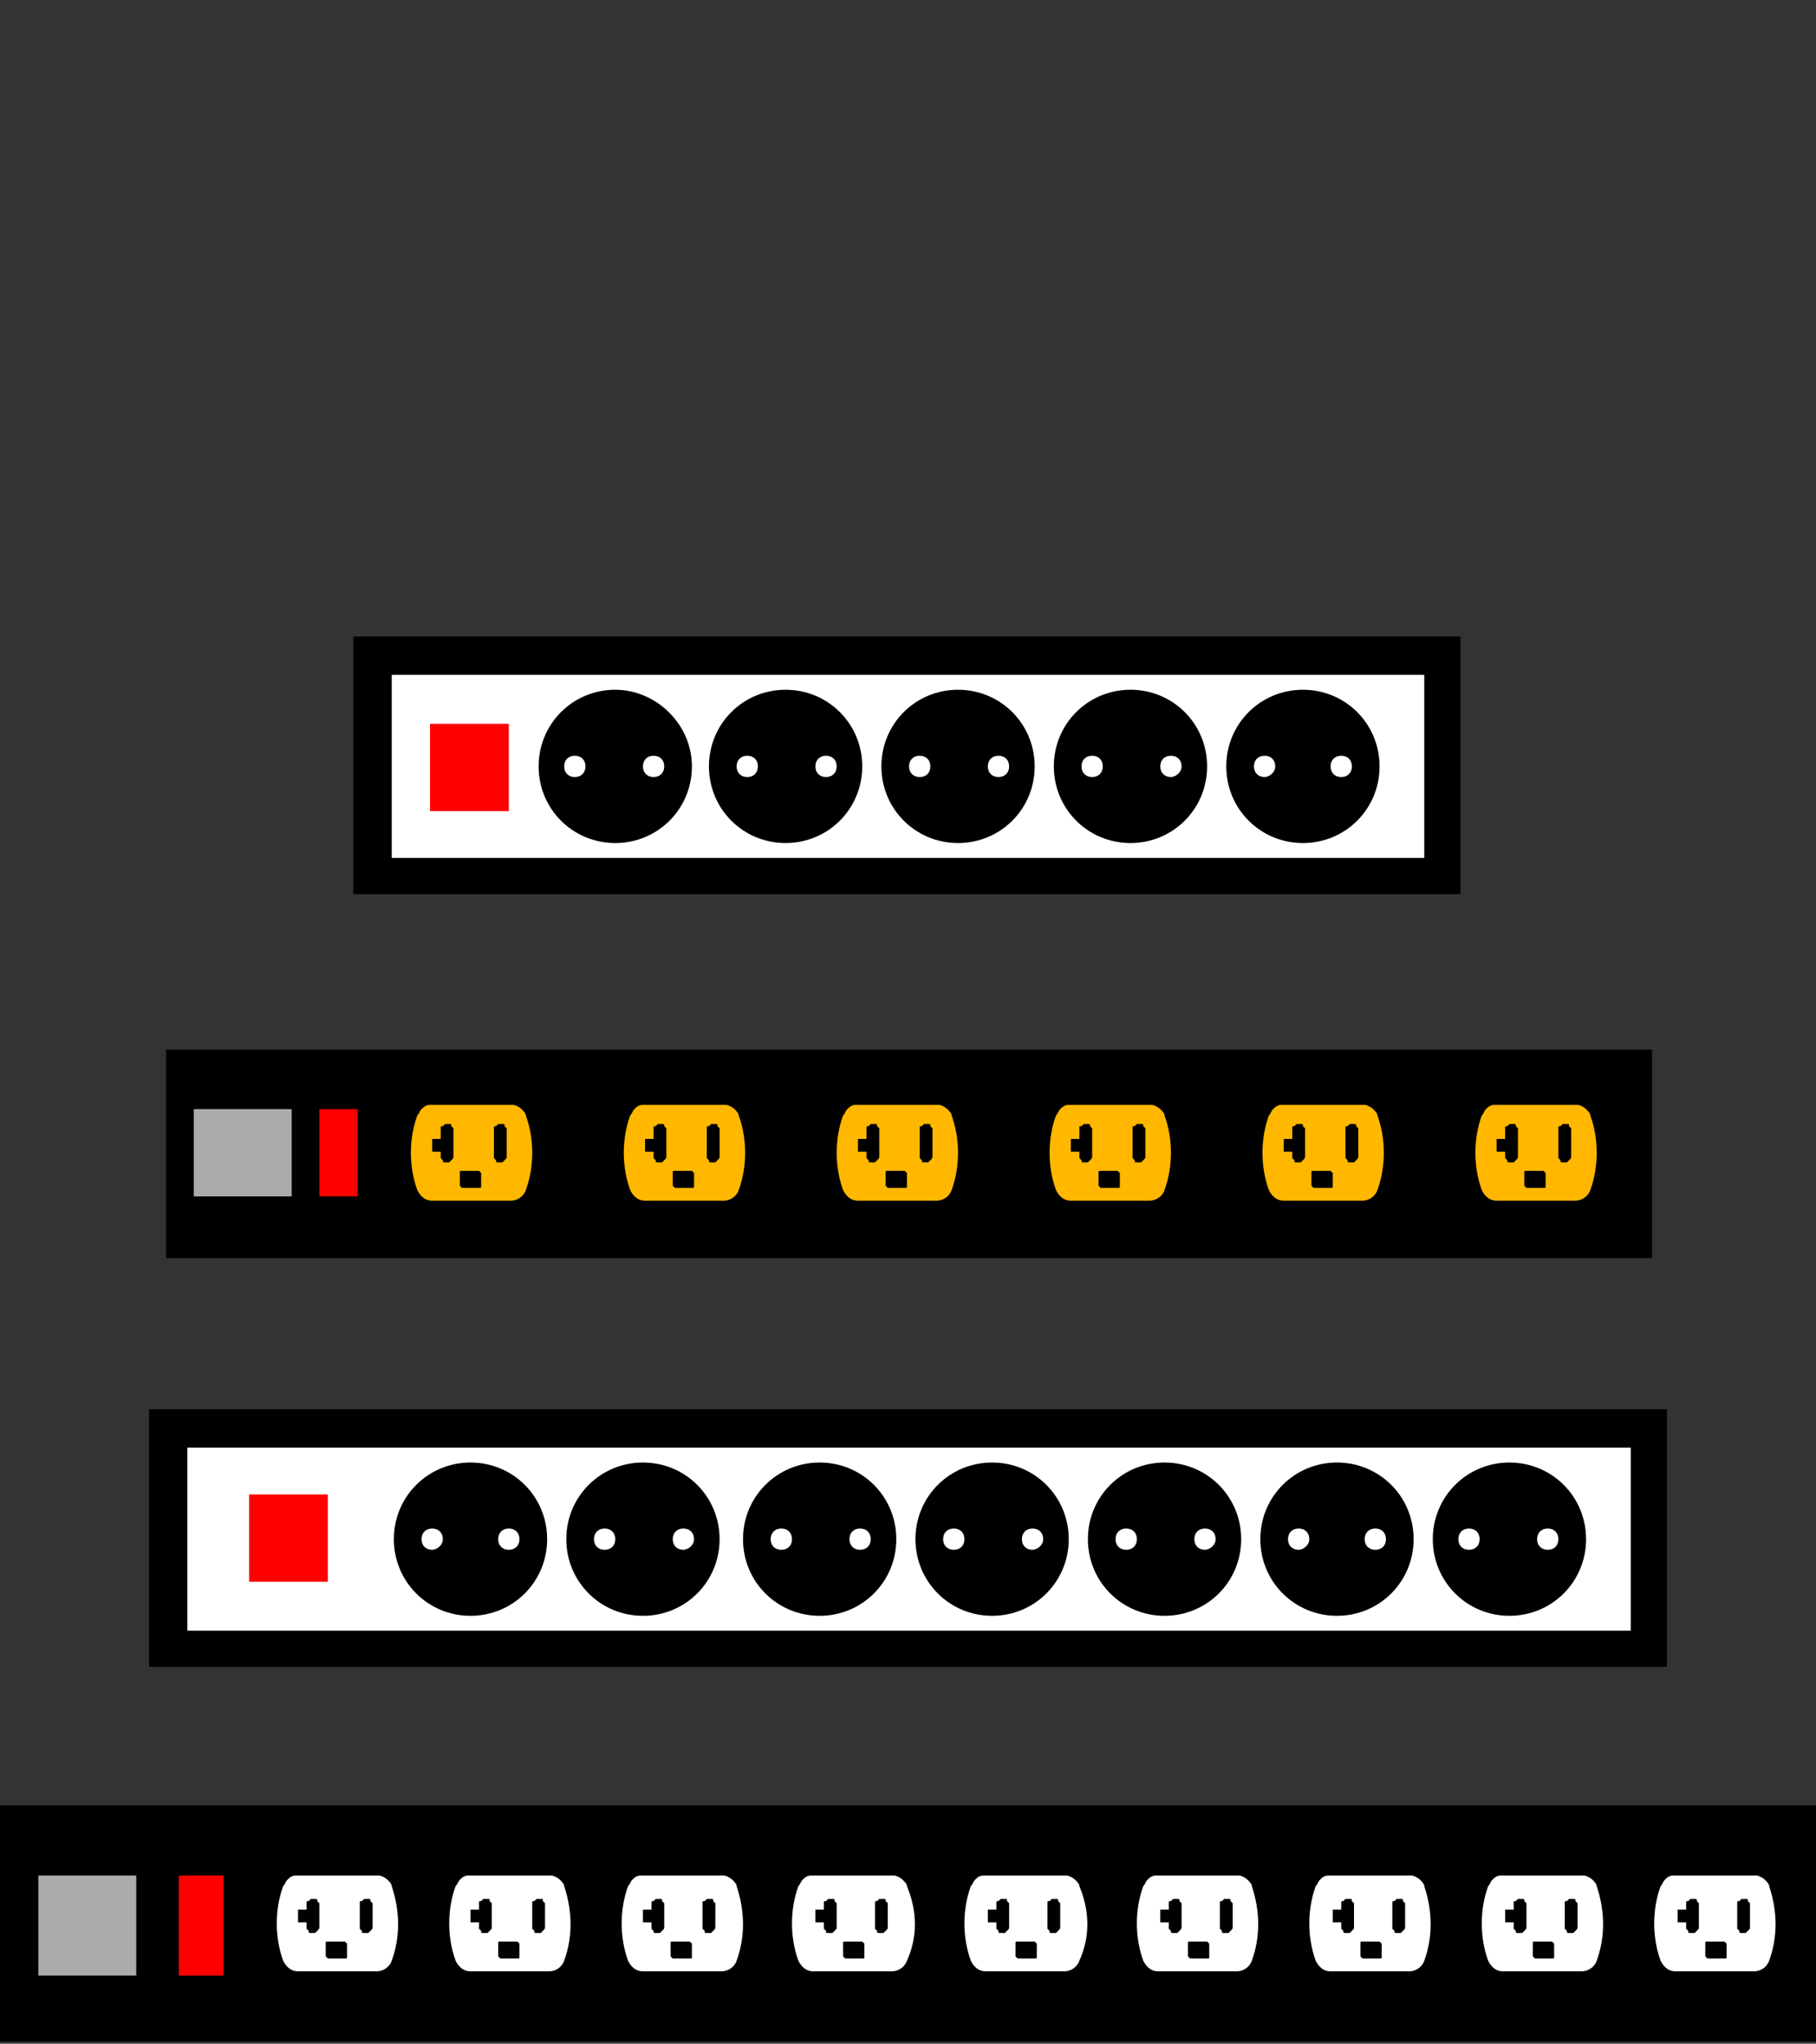
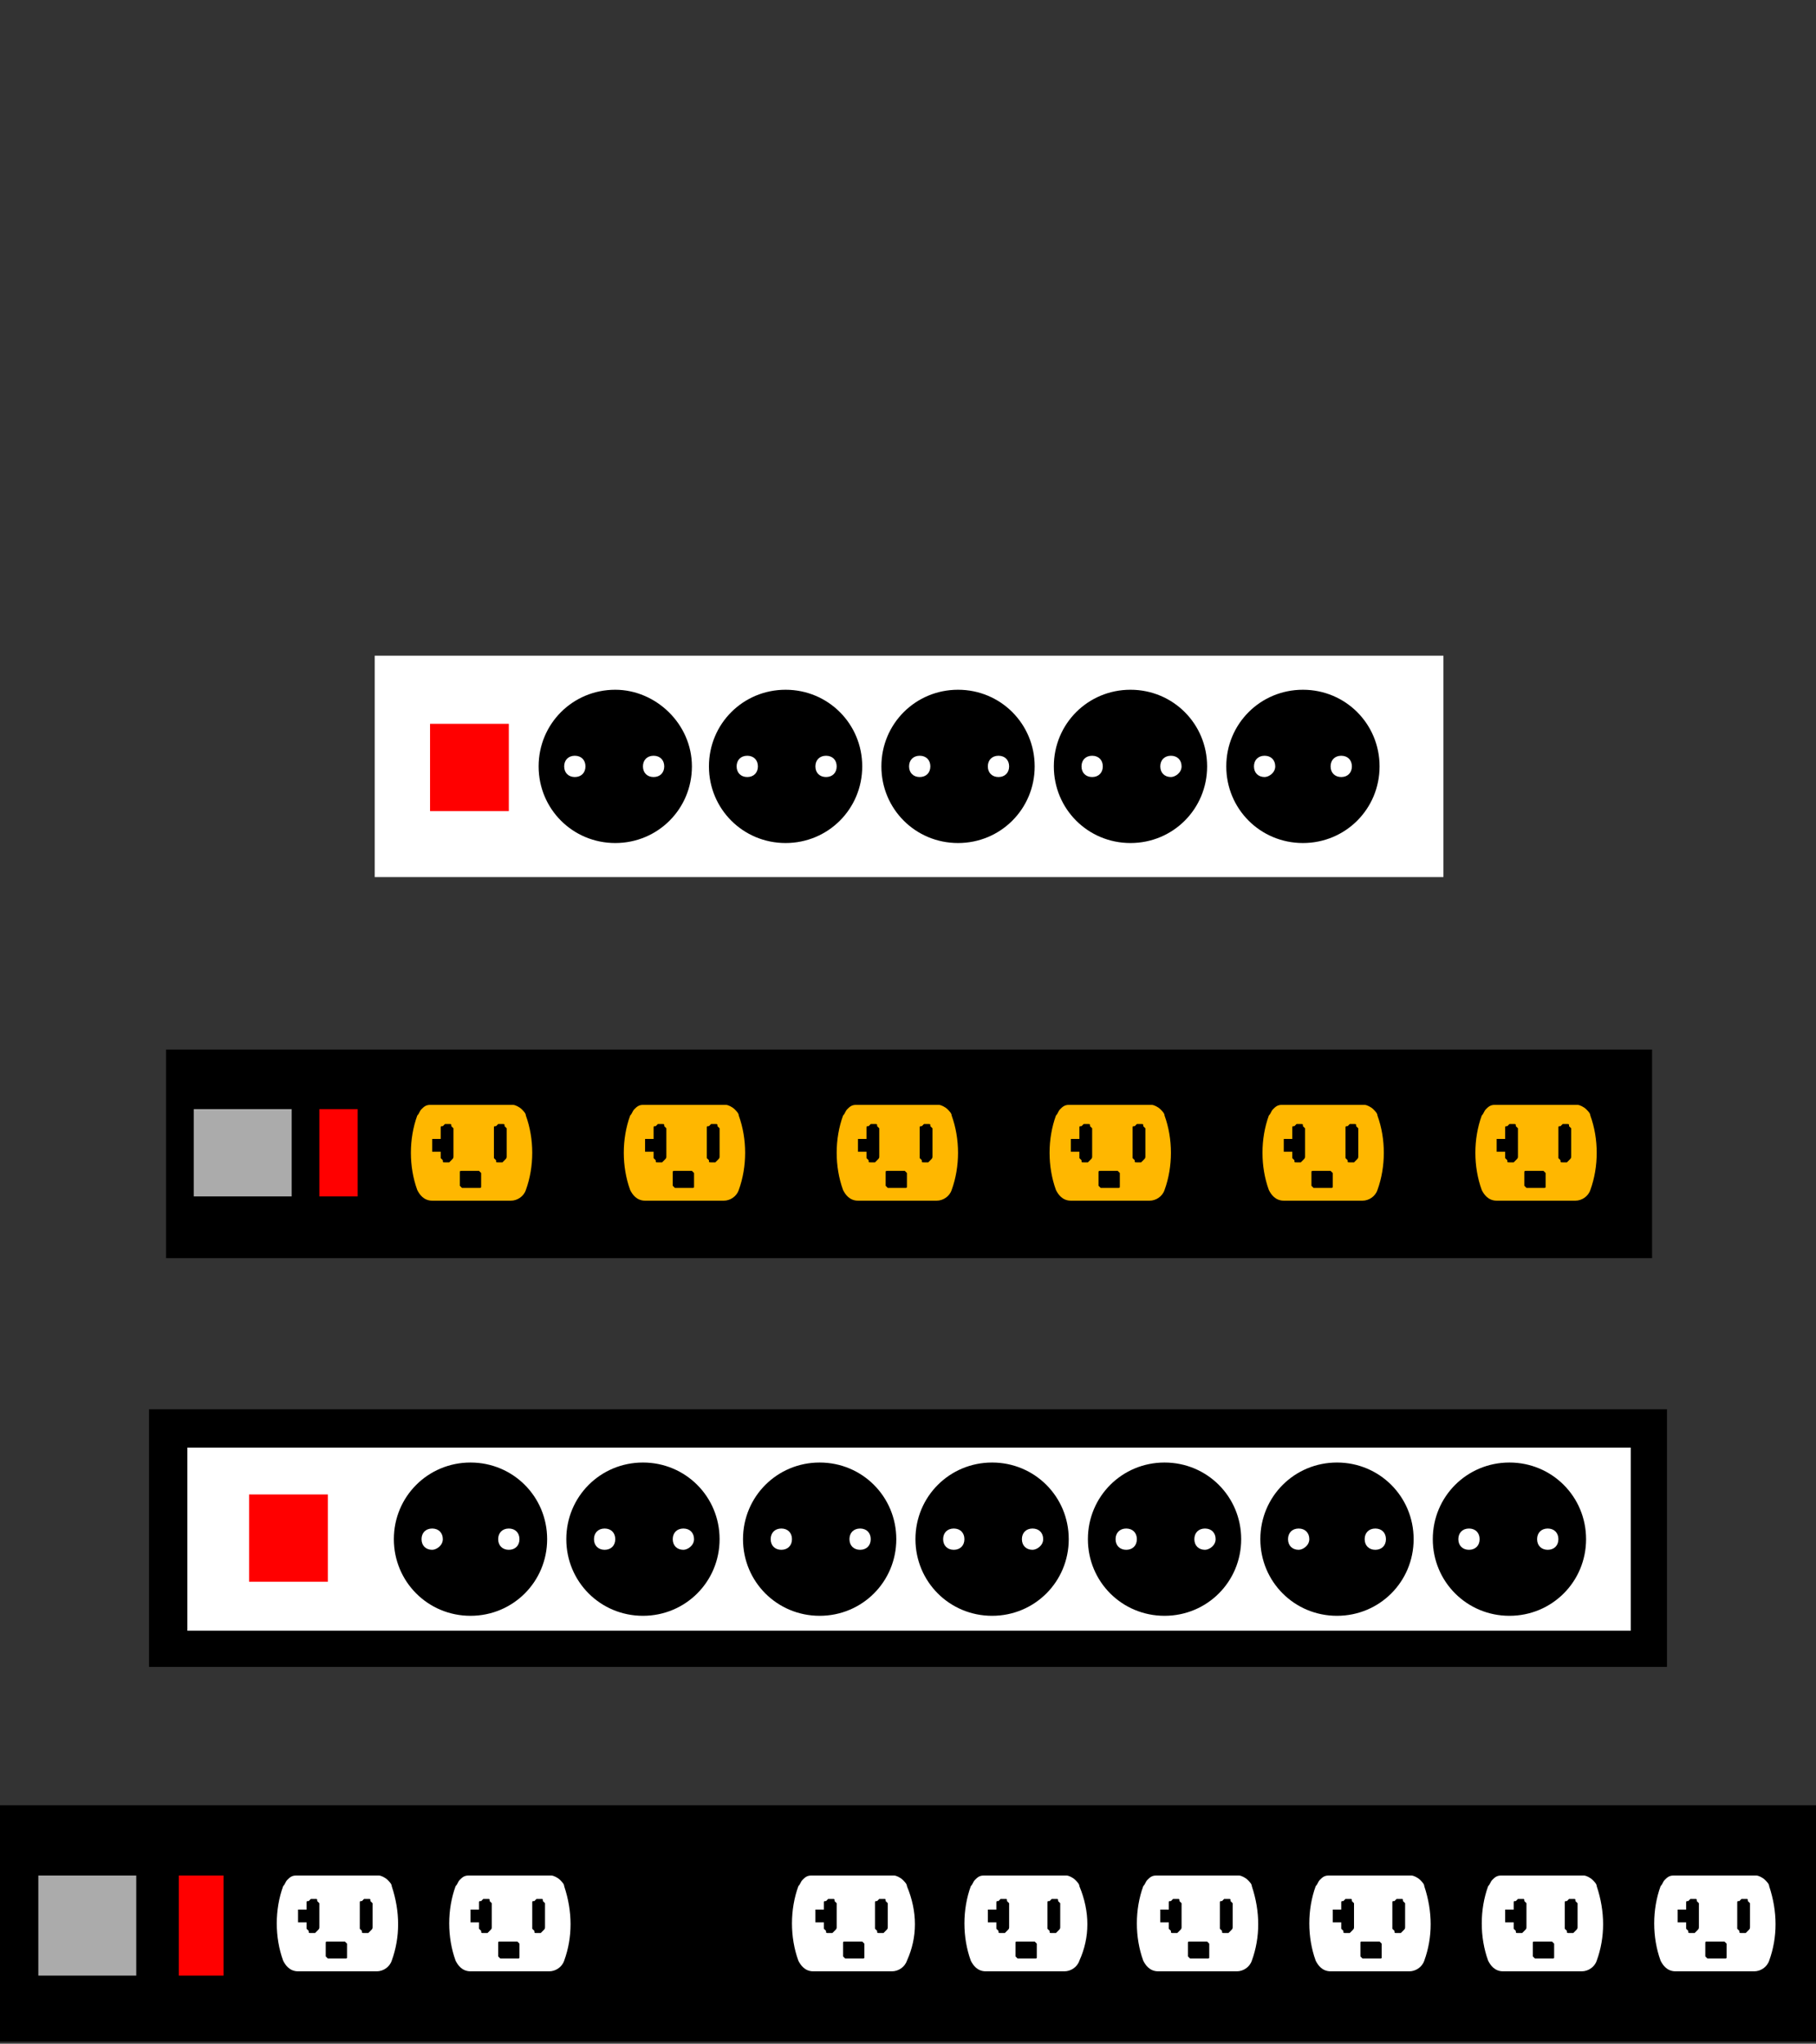
<svg xmlns="http://www.w3.org/2000/svg" version="1.1" id="Layer_1" x="0px" y="0px" viewBox="-244 241 85.3 96" style="enable-background:new -244 241 85.3 96;" xml:space="preserve">
  <rect x="-244" y="241" width="85.3" height="96" fill="#333333" stroke="none" />
  <style type="text/css">
	.st0{fill:#FFFFFF;}
	.st1{fill:#FF0000;}
	.st2{fill:#ABABAB;}
	.st3{fill:#FFB700;}
</style>
  <g>
    <g>
      <rect x="-226.4" y="271.8" class="st0" width="50.2" height="10.4" />
-       <path d="M-177.1,272.7v8.6h-48.5v-8.6H-177.1 M-175.4,270.9h-52v12.1h52V270.9L-175.4,270.9z" />
    </g>
    <path d="M-182.8,273.4c-2,0-3.6,1.6-3.6,3.6s1.6,3.6,3.6,3.6c2,0,3.6-1.6,3.6-3.6S-180.8,273.4-182.8,273.4z M-184.6,277.5   c-0.3,0-0.5-0.2-0.5-0.5s0.2-0.5,0.5-0.5s0.5,0.2,0.5,0.5S-184.4,277.5-184.6,277.5z M-181,277.5c-0.3,0-0.5-0.2-0.5-0.5   s0.2-0.5,0.5-0.5c0.3,0,0.5,0.2,0.5,0.5S-180.7,277.5-181,277.5z" />
    <path d="M-190.9,273.4c-2,0-3.6,1.6-3.6,3.6s1.6,3.6,3.6,3.6c2,0,3.6-1.6,3.6-3.6S-188.9,273.4-190.9,273.4z M-192.7,277.5   c-0.3,0-0.5-0.2-0.5-0.5s0.2-0.5,0.5-0.5s0.5,0.2,0.5,0.5S-192.4,277.5-192.7,277.5z M-189,277.5c-0.3,0-0.5-0.2-0.5-0.5   s0.2-0.5,0.5-0.5c0.3,0,0.5,0.2,0.5,0.5S-188.8,277.5-189,277.5z" />
    <path d="M-199,273.4c-2,0-3.6,1.6-3.6,3.6s1.6,3.6,3.6,3.6c2,0,3.6-1.6,3.6-3.6S-197,273.4-199,273.4z M-200.8,277.5   c-0.3,0-0.5-0.2-0.5-0.5s0.2-0.5,0.5-0.5s0.5,0.2,0.5,0.5S-200.5,277.5-200.8,277.5z M-197.1,277.5c-0.3,0-0.5-0.2-0.5-0.5   s0.2-0.5,0.5-0.5c0.3,0,0.5,0.2,0.5,0.5S-196.8,277.5-197.1,277.5z" />
    <path d="M-207.1,273.4c-2,0-3.6,1.6-3.6,3.6s1.6,3.6,3.6,3.6c2,0,3.6-1.6,3.6-3.6S-205.1,273.4-207.1,273.4z M-208.9,277.5   c-0.3,0-0.5-0.2-0.5-0.5s0.2-0.5,0.5-0.5s0.5,0.2,0.5,0.5S-208.6,277.5-208.9,277.5z M-205.2,277.5c-0.3,0-0.5-0.2-0.5-0.5   s0.2-0.5,0.5-0.5c0.3,0,0.5,0.2,0.5,0.5S-204.9,277.5-205.2,277.5z" />
    <path d="M-215.1,273.4c-2,0-3.6,1.6-3.6,3.6s1.6,3.6,3.6,3.6c2,0,3.6-1.6,3.6-3.6S-213.2,273.4-215.1,273.4z M-217,277.5   c-0.3,0-0.5-0.2-0.5-0.5s0.2-0.5,0.5-0.5s0.5,0.2,0.5,0.5S-216.7,277.5-217,277.5z M-213.3,277.5c-0.3,0-0.5-0.2-0.5-0.5   s0.2-0.5,0.5-0.5c0.3,0,0.5,0.2,0.5,0.5S-213,277.5-213.3,277.5z" />
    <rect x="-223.8" y="275" class="st1" width="3.7" height="4.1" />
  </g>
  <g>
    <g>
      <rect x="-236.1" y="308.1" class="st0" width="69.6" height="10.4" />
      <path d="M-167.4,309v8.6h-67.8V309H-167.4 M-165.7,307.2H-237v12.1h71.3V307.2L-165.7,307.2z" />
    </g>
    <path d="M-173.1,309.7c-2,0-3.6,1.6-3.6,3.6s1.6,3.6,3.6,3.6c2,0,3.6-1.6,3.6-3.6S-171.1,309.7-173.1,309.7z M-175,313.8   c-0.3,0-0.5-0.2-0.5-0.5s0.2-0.5,0.5-0.5s0.5,0.2,0.5,0.5S-174.7,313.8-175,313.8z M-171.3,313.8c-0.3,0-0.5-0.2-0.5-0.5   s0.2-0.5,0.5-0.5c0.3,0,0.5,0.2,0.5,0.5S-171,313.8-171.3,313.8z" />
    <path d="M-181.2,309.7c-2,0-3.6,1.6-3.6,3.6s1.6,3.6,3.6,3.6c2,0,3.6-1.6,3.6-3.6S-179.2,309.7-181.2,309.7z M-183,313.8   c-0.3,0-0.5-0.2-0.5-0.5s0.2-0.5,0.5-0.5s0.5,0.2,0.5,0.5S-182.8,313.8-183,313.8z M-179.4,313.8c-0.3,0-0.5-0.2-0.5-0.5   s0.2-0.5,0.5-0.5c0.3,0,0.5,0.2,0.5,0.5S-179.1,313.8-179.4,313.8z" />
    <path d="M-189.3,309.7c-2,0-3.6,1.6-3.6,3.6s1.6,3.6,3.6,3.6c2,0,3.6-1.6,3.6-3.6S-187.3,309.7-189.3,309.7z M-191.1,313.8   c-0.3,0-0.5-0.2-0.5-0.5s0.2-0.5,0.5-0.5s0.5,0.2,0.5,0.5S-190.8,313.8-191.1,313.8z M-187.4,313.8c-0.3,0-0.5-0.2-0.5-0.5   s0.2-0.5,0.5-0.5c0.3,0,0.5,0.2,0.5,0.5S-187.2,313.8-187.4,313.8z" />
    <path d="M-197.4,309.7c-2,0-3.6,1.6-3.6,3.6s1.6,3.6,3.6,3.6c2,0,3.6-1.6,3.6-3.6S-195.4,309.7-197.4,309.7z M-199.2,313.8   c-0.3,0-0.5-0.2-0.5-0.5s0.2-0.5,0.5-0.5s0.5,0.2,0.5,0.5S-198.9,313.8-199.2,313.8z M-195.5,313.8c-0.3,0-0.5-0.2-0.5-0.5   s0.2-0.5,0.5-0.5c0.3,0,0.5,0.2,0.5,0.5S-195.3,313.8-195.5,313.8z" />
    <path d="M-205.5,309.7c-2,0-3.6,1.6-3.6,3.6s1.6,3.6,3.6,3.6c2,0,3.6-1.6,3.6-3.6S-203.5,309.7-205.5,309.7z M-207.3,313.8   c-0.3,0-0.5-0.2-0.5-0.5s0.2-0.5,0.5-0.5s0.5,0.2,0.5,0.5S-207,313.8-207.3,313.8z M-203.6,313.8c-0.3,0-0.5-0.2-0.5-0.5   s0.2-0.5,0.5-0.5c0.3,0,0.5,0.2,0.5,0.5S-203.3,313.8-203.6,313.8z" />
    <path d="M-213.8,309.7c-2,0-3.6,1.6-3.6,3.6s1.6,3.6,3.6,3.6c2,0,3.6-1.6,3.6-3.6S-211.8,309.7-213.8,309.7z M-215.6,313.8   c-0.3,0-0.5-0.2-0.5-0.5s0.2-0.5,0.5-0.5s0.5,0.2,0.5,0.5S-215.3,313.8-215.6,313.8z M-211.9,313.8c-0.3,0-0.5-0.2-0.5-0.5   s0.2-0.5,0.5-0.5c0.3,0,0.5,0.2,0.5,0.5S-211.7,313.8-211.9,313.8z" />
    <path d="M-221.9,309.7c-2,0-3.6,1.6-3.6,3.6s1.6,3.6,3.6,3.6c2,0,3.6-1.6,3.6-3.6S-219.9,309.7-221.9,309.7z M-223.7,313.8   c-0.3,0-0.5-0.2-0.5-0.5s0.2-0.5,0.5-0.5s0.5,0.2,0.5,0.5S-223.5,313.8-223.7,313.8z M-220.1,313.8c-0.3,0-0.5-0.2-0.5-0.5   s0.2-0.5,0.5-0.5c0.3,0,0.5,0.2,0.5,0.5S-219.8,313.8-220.1,313.8z" />
    <rect x="-232.3" y="311.2" class="st1" width="3.7" height="4.1" />
  </g>
  <g>
    <g>
      <rect x="-244" y="325.8" width="85.3" height="11.1" />
    </g>
    <rect x="-235.6" y="329.1" class="st1" width="2.1" height="4.7" />
    <path class="st0" d="M-160.9,329.6c0-0.1-0.1-0.2-0.2-0.3c-0.1-0.1-0.3-0.2-0.4-0.2c0,0-0.1,0-0.1,0c0,0,0,0,0,0h-3.7c0,0,0,0,0,0   c0,0-0.1,0-0.1,0c-0.2,0-0.3,0.1-0.4,0.2c-0.1,0.1-0.1,0.2-0.2,0.3c-0.4,1.1-0.4,2.4,0,3.5c0.1,0.2,0.3,0.5,0.7,0.5c0,0,0,0,0,0   h3.7c0,0,0,0,0,0c0.3,0,0.6-0.2,0.7-0.5C-160.5,332-160.5,330.8-160.9,329.6z M-164.2,331.5C-164.2,331.5-164.2,331.5-164.2,331.5   c0,0.1,0,0.1-0.1,0.2c0,0-0.1,0.1-0.1,0.1c0,0,0,0,0,0h-0.2c0,0,0,0,0,0c-0.1,0-0.1,0-0.1-0.1c0,0-0.1-0.1-0.1-0.1c0,0,0,0,0,0   v-0.3h-0.4v-0.6h0.4v-0.3c0,0,0,0,0,0c0-0.1,0-0.1,0.1-0.1c0,0,0.1-0.1,0.1-0.1c0,0,0,0,0,0h0.2c0,0,0,0,0,0c0.1,0,0.1,0,0.1,0.1   c0,0,0.1,0.1,0.1,0.1c0,0,0,0,0,0V331.5z M-162.9,332.9c0,0.1,0,0.1-0.1,0.1c0,0-0.1,0-0.1,0h0h-0.6h0c0,0-0.1,0-0.1,0   c0,0-0.1-0.1-0.1-0.1v-0.6c0-0.1,0-0.1,0.1-0.1c0,0,0.1,0,0.1,0h0h0.6h0c0,0,0.1,0,0.1,0c0,0,0.1,0.1,0.1,0.1V332.9z M-161.8,331.5   C-161.8,331.5-161.8,331.5-161.8,331.5c0,0.1,0,0.1-0.1,0.2c0,0-0.1,0.1-0.1,0.1c0,0,0,0,0,0h-0.2c0,0,0,0,0,0   c-0.1,0-0.1,0-0.1-0.1c0,0-0.1-0.1-0.1-0.1c0,0,0,0,0,0v-1.2c0,0,0,0,0,0c0-0.1,0-0.1,0.1-0.1c0,0,0.1-0.1,0.1-0.1c0,0,0,0,0,0h0.2   c0,0,0,0,0,0c0.1,0,0.1,0,0.1,0.1c0,0,0.1,0.1,0.1,0.1c0,0,0,0,0,0V331.5z" />
    <path class="st0" d="M-169,329.6c0-0.1-0.1-0.2-0.2-0.3c-0.1-0.1-0.3-0.2-0.4-0.2c0,0-0.1,0-0.1,0c0,0,0,0,0,0h-3.7c0,0,0,0,0,0   c0,0-0.1,0-0.1,0c-0.2,0-0.3,0.1-0.4,0.2c-0.1,0.1-0.1,0.2-0.2,0.3c-0.4,1.1-0.4,2.4,0,3.5c0.1,0.2,0.3,0.5,0.7,0.5c0,0,0,0,0,0   h3.7c0,0,0,0,0,0c0.3,0,0.6-0.2,0.7-0.5C-168.6,332-168.6,330.8-169,329.6z M-172.3,331.5C-172.3,331.5-172.3,331.5-172.3,331.5   c0,0.1,0,0.1-0.1,0.2c0,0-0.1,0.1-0.1,0.1c0,0,0,0,0,0h-0.2c0,0,0,0,0,0c-0.1,0-0.1,0-0.1-0.1c0,0-0.1-0.1-0.1-0.1c0,0,0,0,0,0   v-0.3h-0.4v-0.6h0.4v-0.3c0,0,0,0,0,0c0-0.1,0-0.1,0.1-0.1c0,0,0.1-0.1,0.1-0.1c0,0,0,0,0,0h0.2c0,0,0,0,0,0c0.1,0,0.1,0,0.1,0.1   c0,0,0.1,0.1,0.1,0.1c0,0,0,0,0,0V331.5z M-171,332.9c0,0.1,0,0.1-0.1,0.1c0,0-0.1,0-0.1,0h0h-0.6h0c0,0-0.1,0-0.1,0   c0,0-0.1-0.1-0.1-0.1v-0.6c0-0.1,0-0.1,0.1-0.1c0,0,0.1,0,0.1,0h0h0.6h0c0,0,0.1,0,0.1,0c0,0,0.1,0.1,0.1,0.1V332.9z M-169.9,331.5   C-169.9,331.5-169.9,331.5-169.9,331.5c0,0.1,0,0.1-0.1,0.2c0,0-0.1,0.1-0.1,0.1c0,0,0,0,0,0h-0.2c0,0,0,0,0,0   c-0.1,0-0.1,0-0.1-0.1c0,0-0.1-0.1-0.1-0.1c0,0,0,0,0,0v-1.2c0,0,0,0,0,0c0-0.1,0-0.1,0.1-0.1c0,0,0.1-0.1,0.1-0.1c0,0,0,0,0,0h0.2   c0,0,0,0,0,0c0.1,0,0.1,0,0.1,0.1c0,0,0.1,0.1,0.1,0.1c0,0,0,0,0,0V331.5z" />
    <path class="st0" d="M-177.1,329.6c0-0.1-0.1-0.2-0.2-0.3c-0.1-0.1-0.3-0.2-0.4-0.2c0,0-0.1,0-0.1,0c0,0,0,0,0,0h-3.7c0,0,0,0,0,0   c0,0-0.1,0-0.1,0c-0.2,0-0.3,0.1-0.4,0.2c-0.1,0.1-0.1,0.2-0.2,0.3c-0.4,1.1-0.4,2.4,0,3.5c0.1,0.2,0.3,0.5,0.7,0.5c0,0,0,0,0,0   h3.7c0,0,0,0,0,0c0.3,0,0.6-0.2,0.7-0.5C-176.7,332-176.7,330.8-177.1,329.6z M-180.4,331.5C-180.4,331.5-180.4,331.5-180.4,331.5   c0,0.1,0,0.1-0.1,0.2c0,0-0.1,0.1-0.1,0.1c0,0,0,0,0,0h-0.2c0,0,0,0,0,0c-0.1,0-0.1,0-0.1-0.1c0,0-0.1-0.1-0.1-0.1c0,0,0,0,0,0   v-0.3h-0.4v-0.6h0.4v-0.3c0,0,0,0,0,0c0-0.1,0-0.1,0.1-0.1c0,0,0.1-0.1,0.1-0.1c0,0,0,0,0,0h0.2c0,0,0,0,0,0c0.1,0,0.1,0,0.1,0.1   c0,0,0.1,0.1,0.1,0.1c0,0,0,0,0,0V331.5z M-179.1,332.9c0,0.1,0,0.1-0.1,0.1c0,0-0.1,0-0.1,0h0h-0.6h0c0,0-0.1,0-0.1,0   c0,0-0.1-0.1-0.1-0.1v-0.6c0-0.1,0-0.1,0.1-0.1c0,0,0.1,0,0.1,0h0h0.6h0c0,0,0.1,0,0.1,0c0,0,0.1,0.1,0.1,0.1V332.9z M-178,331.5   C-178,331.5-178,331.5-178,331.5c0,0.1,0,0.1-0.1,0.2c0,0-0.1,0.1-0.1,0.1c0,0,0,0,0,0h-0.2c0,0,0,0,0,0c-0.1,0-0.1,0-0.1-0.1   c0,0-0.1-0.1-0.1-0.1c0,0,0,0,0,0v-1.2c0,0,0,0,0,0c0-0.1,0-0.1,0.1-0.1c0,0,0.1-0.1,0.1-0.1c0,0,0,0,0,0h0.2c0,0,0,0,0,0   c0.1,0,0.1,0,0.1,0.1c0,0,0.1,0.1,0.1,0.1c0,0,0,0,0,0V331.5z" />
    <path class="st0" d="M-185.2,329.6c0-0.1-0.1-0.2-0.2-0.3c-0.1-0.1-0.3-0.2-0.4-0.2c0,0-0.1,0-0.1,0c0,0,0,0,0,0h-3.7c0,0,0,0,0,0   c0,0-0.1,0-0.1,0c-0.2,0-0.3,0.1-0.4,0.2c-0.1,0.1-0.1,0.2-0.2,0.3c-0.4,1.1-0.4,2.4,0,3.5c0.1,0.2,0.3,0.5,0.7,0.5c0,0,0,0,0,0   h3.7c0,0,0,0,0,0c0.3,0,0.6-0.2,0.7-0.5C-184.8,332-184.8,330.8-185.2,329.6z M-188.5,331.5C-188.5,331.5-188.5,331.5-188.5,331.5   c0,0.1,0,0.1-0.1,0.2c0,0-0.1,0.1-0.1,0.1c0,0,0,0,0,0h-0.2c0,0,0,0,0,0c-0.1,0-0.1,0-0.1-0.1c0,0-0.1-0.1-0.1-0.1c0,0,0,0,0,0   v-0.3h-0.4v-0.6h0.4v-0.3c0,0,0,0,0,0c0-0.1,0-0.1,0.1-0.1c0,0,0.1-0.1,0.1-0.1c0,0,0,0,0,0h0.2c0,0,0,0,0,0c0.1,0,0.1,0,0.1,0.1   c0,0,0.1,0.1,0.1,0.1c0,0,0,0,0,0V331.5z M-187.2,332.9c0,0.1,0,0.1-0.1,0.1c0,0-0.1,0-0.1,0h0h-0.6h0c0,0-0.1,0-0.1,0   c0,0-0.1-0.1-0.1-0.1v-0.6c0-0.1,0-0.1,0.1-0.1c0,0,0.1,0,0.1,0h0h0.6h0c0,0,0.1,0,0.1,0c0,0,0.1,0.1,0.1,0.1V332.9z M-186.1,331.5   C-186.1,331.5-186.1,331.5-186.1,331.5c0,0.1,0,0.1-0.1,0.2c0,0-0.1,0.1-0.1,0.1c0,0,0,0,0,0h-0.2c0,0,0,0,0,0   c-0.1,0-0.1,0-0.1-0.1c0,0-0.1-0.1-0.1-0.1c0,0,0,0,0,0v-1.2c0,0,0,0,0,0c0-0.1,0-0.1,0.1-0.1c0,0,0.1-0.1,0.1-0.1c0,0,0,0,0,0h0.2   c0,0,0,0,0,0c0.1,0,0.1,0,0.1,0.1c0,0,0.1,0.1,0.1,0.1c0,0,0,0,0,0V331.5z" />
    <path class="st0" d="M-193.3,329.6c0-0.1-0.1-0.2-0.2-0.3c-0.1-0.1-0.3-0.2-0.4-0.2c0,0-0.1,0-0.1,0c0,0,0,0,0,0h-3.7c0,0,0,0,0,0   c0,0-0.1,0-0.1,0c-0.2,0-0.3,0.1-0.4,0.2c-0.1,0.1-0.1,0.2-0.2,0.3c-0.4,1.1-0.4,2.4,0,3.5c0.1,0.2,0.3,0.5,0.7,0.5c0,0,0,0,0,0   h3.7c0,0,0,0,0,0c0.3,0,0.6-0.2,0.7-0.5C-192.8,332-192.8,330.8-193.3,329.6z M-196.6,331.5C-196.6,331.5-196.6,331.5-196.6,331.5   c0,0.1,0,0.1-0.1,0.2c0,0-0.1,0.1-0.1,0.1c0,0,0,0,0,0h-0.2c0,0,0,0,0,0c-0.1,0-0.1,0-0.1-0.1c0,0-0.1-0.1-0.1-0.1c0,0,0,0,0,0   v-0.3h-0.4v-0.6h0.4v-0.3c0,0,0,0,0,0c0-0.1,0-0.1,0.1-0.1c0,0,0.1-0.1,0.1-0.1c0,0,0,0,0,0h0.2c0,0,0,0,0,0c0.1,0,0.1,0,0.1,0.1   c0,0,0.1,0.1,0.1,0.1c0,0,0,0,0,0V331.5z M-195.3,332.9c0,0.1,0,0.1-0.1,0.1c0,0-0.1,0-0.1,0h0h-0.6h0c0,0-0.1,0-0.1,0   c0,0-0.1-0.1-0.1-0.1v-0.6c0-0.1,0-0.1,0.1-0.1c0,0,0.1,0,0.1,0h0h0.6h0c0,0,0.1,0,0.1,0c0,0,0.1,0.1,0.1,0.1V332.9z M-194.2,331.5   C-194.2,331.5-194.2,331.5-194.2,331.5c0,0.1,0,0.1-0.1,0.2c0,0-0.1,0.1-0.1,0.1c0,0,0,0,0,0h-0.2c0,0,0,0,0,0   c-0.1,0-0.1,0-0.1-0.1c0,0-0.1-0.1-0.1-0.1c0,0,0,0,0,0v-1.2c0,0,0,0,0,0c0-0.1,0-0.1,0.1-0.1c0,0,0.1-0.1,0.1-0.1c0,0,0,0,0,0h0.2   c0,0,0,0,0,0c0.1,0,0.1,0,0.1,0.1c0,0,0.1,0.1,0.1,0.1c0,0,0,0,0,0V331.5z" />
    <path class="st0" d="M-201.4,329.6c0-0.1-0.1-0.2-0.2-0.3c-0.1-0.1-0.3-0.2-0.4-0.2c0,0-0.1,0-0.1,0c0,0,0,0,0,0h-3.7c0,0,0,0,0,0   c0,0-0.1,0-0.1,0c-0.2,0-0.3,0.1-0.4,0.2c-0.1,0.1-0.1,0.2-0.2,0.3c-0.4,1.1-0.4,2.4,0,3.5c0.1,0.2,0.3,0.5,0.7,0.5c0,0,0,0,0,0   h3.7c0,0,0,0,0,0c0.3,0,0.6-0.2,0.7-0.5C-200.9,332-200.9,330.8-201.4,329.6z M-204.7,331.5C-204.7,331.5-204.7,331.5-204.7,331.5   c0,0.1,0,0.1-0.1,0.2c0,0-0.1,0.1-0.1,0.1c0,0,0,0,0,0h-0.2c0,0,0,0,0,0c-0.1,0-0.1,0-0.1-0.1c0,0-0.1-0.1-0.1-0.1c0,0,0,0,0,0   v-0.3h-0.4v-0.6h0.4v-0.3c0,0,0,0,0,0c0-0.1,0-0.1,0.1-0.1c0,0,0.1-0.1,0.1-0.1c0,0,0,0,0,0h0.2c0,0,0,0,0,0c0.1,0,0.1,0,0.1,0.1   c0,0,0.1,0.1,0.1,0.1c0,0,0,0,0,0V331.5z M-203.4,332.9c0,0.1,0,0.1-0.1,0.1c0,0-0.1,0-0.1,0h0h-0.6h0c0,0-0.1,0-0.1,0   c0,0-0.1-0.1-0.1-0.1v-0.6c0-0.1,0-0.1,0.1-0.1c0,0,0.1,0,0.1,0h0h0.6h0c0,0,0.1,0,0.1,0c0,0,0.1,0.1,0.1,0.1V332.9z M-202.3,331.5   C-202.3,331.5-202.3,331.5-202.3,331.5c0,0.1,0,0.1-0.1,0.2c0,0-0.1,0.1-0.1,0.1c0,0,0,0,0,0h-0.2c0,0,0,0,0,0   c-0.1,0-0.1,0-0.1-0.1c0,0-0.1-0.1-0.1-0.1c0,0,0,0,0,0v-1.2c0,0,0,0,0,0c0-0.1,0-0.1,0.1-0.1c0,0,0.1-0.1,0.1-0.1c0,0,0,0,0,0h0.2   c0,0,0,0,0,0c0.1,0,0.1,0,0.1,0.1c0,0,0.1,0.1,0.1,0.1c0,0,0,0,0,0V331.5z" />
    <rect x="-242.2" y="329.1" class="st2" width="4.6" height="4.7" />
-     <path class="st0" d="M-209.4,329.6c0-0.1-0.1-0.2-0.2-0.3c-0.1-0.1-0.3-0.2-0.4-0.2c0,0-0.1,0-0.1,0c0,0,0,0,0,0h-3.7c0,0,0,0,0,0   c0,0-0.1,0-0.1,0c-0.2,0-0.3,0.1-0.4,0.2c-0.1,0.1-0.1,0.2-0.2,0.3c-0.4,1.1-0.4,2.4,0,3.5c0.1,0.2,0.3,0.5,0.7,0.5c0,0,0,0,0,0   h3.7c0,0,0,0,0,0c0.3,0,0.6-0.2,0.7-0.5C-209,332-209,330.8-209.4,329.6z M-212.8,331.5C-212.8,331.5-212.8,331.5-212.8,331.5   c0,0.1,0,0.1-0.1,0.2c0,0-0.1,0.1-0.1,0.1c0,0,0,0,0,0h-0.2c0,0,0,0,0,0c-0.1,0-0.1,0-0.1-0.1c0,0-0.1-0.1-0.1-0.1c0,0,0,0,0,0   v-0.3h-0.4v-0.6h0.4v-0.3c0,0,0,0,0,0c0-0.1,0-0.1,0.1-0.1c0,0,0.1-0.1,0.1-0.1c0,0,0,0,0,0h0.2c0,0,0,0,0,0c0.1,0,0.1,0,0.1,0.1   c0,0,0.1,0.1,0.1,0.1c0,0,0,0,0,0V331.5z M-211.5,332.9c0,0.1,0,0.1-0.1,0.1c0,0-0.1,0-0.1,0h0h-0.6h0c0,0-0.1,0-0.1,0   c0,0-0.1-0.1-0.1-0.1v-0.6c0-0.1,0-0.1,0.1-0.1c0,0,0.1,0,0.1,0h0h0.6h0c0,0,0.1,0,0.1,0c0,0,0.1,0.1,0.1,0.1V332.9z M-210.4,331.5   C-210.4,331.5-210.4,331.5-210.4,331.5c0,0.1,0,0.1-0.1,0.2c0,0-0.1,0.1-0.1,0.1c0,0,0,0,0,0h-0.2c0,0,0,0,0,0   c-0.1,0-0.1,0-0.1-0.1c0,0-0.1-0.1-0.1-0.1c0,0,0,0,0,0v-1.2c0,0,0,0,0,0c0-0.1,0-0.1,0.1-0.1c0,0,0.1-0.1,0.1-0.1c0,0,0,0,0,0h0.2   c0,0,0,0,0,0c0.1,0,0.1,0,0.1,0.1c0,0,0.1,0.1,0.1,0.1c0,0,0,0,0,0V331.5z" />
    <path class="st0" d="M-217.5,329.6c0-0.1-0.1-0.2-0.2-0.3c-0.1-0.1-0.3-0.2-0.4-0.2c0,0-0.1,0-0.1,0c0,0,0,0,0,0h-3.7c0,0,0,0,0,0   c0,0-0.1,0-0.1,0c-0.2,0-0.3,0.1-0.4,0.2c-0.1,0.1-0.1,0.2-0.2,0.3c-0.4,1.1-0.4,2.4,0,3.5c0.1,0.2,0.3,0.5,0.7,0.5c0,0,0,0,0,0   h3.7c0,0,0,0,0,0c0.3,0,0.6-0.2,0.7-0.5C-217.1,332-217.1,330.8-217.5,329.6z M-220.9,331.5C-220.9,331.5-220.9,331.5-220.9,331.5   c0,0.1,0,0.1-0.1,0.2c0,0-0.1,0.1-0.1,0.1c0,0,0,0,0,0h-0.2c0,0,0,0,0,0c-0.1,0-0.1,0-0.1-0.1c0,0-0.1-0.1-0.1-0.1c0,0,0,0,0,0   v-0.3h-0.4v-0.6h0.4v-0.3c0,0,0,0,0,0c0-0.1,0-0.1,0.1-0.1c0,0,0.1-0.1,0.1-0.1c0,0,0,0,0,0h0.2c0,0,0,0,0,0c0.1,0,0.1,0,0.1,0.1   c0,0,0.1,0.1,0.1,0.1c0,0,0,0,0,0V331.5z M-219.6,332.9c0,0.1,0,0.1-0.1,0.1c0,0-0.1,0-0.1,0h0h-0.6h0c0,0-0.1,0-0.1,0   c0,0-0.1-0.1-0.1-0.1v-0.6c0-0.1,0-0.1,0.1-0.1c0,0,0.1,0,0.1,0h0h0.6h0c0,0,0.1,0,0.1,0c0,0,0.1,0.1,0.1,0.1V332.9z M-218.4,331.5   C-218.4,331.5-218.4,331.5-218.4,331.5c0,0.1,0,0.1-0.1,0.2c0,0-0.1,0.1-0.1,0.1c0,0,0,0,0,0h-0.2c0,0,0,0,0,0   c-0.1,0-0.1,0-0.1-0.1c0,0-0.1-0.1-0.1-0.1c0,0,0,0,0,0v-1.2c0,0,0,0,0,0c0-0.1,0-0.1,0.1-0.1c0,0,0.1-0.1,0.1-0.1c0,0,0,0,0,0h0.2   c0,0,0,0,0,0c0.1,0,0.1,0,0.1,0.1c0,0,0.1,0.1,0.1,0.1c0,0,0,0,0,0V331.5z" />
    <path class="st0" d="M-225.6,329.6c0-0.1-0.1-0.2-0.2-0.3c-0.1-0.1-0.3-0.2-0.4-0.2c0,0-0.1,0-0.1,0c0,0,0,0,0,0h-3.7c0,0,0,0,0,0   c0,0-0.1,0-0.1,0c-0.2,0-0.3,0.1-0.4,0.2c-0.1,0.1-0.1,0.2-0.2,0.3c-0.4,1.1-0.4,2.4,0,3.5c0.1,0.2,0.3,0.5,0.7,0.5c0,0,0,0,0,0   h3.7c0,0,0,0,0,0c0.3,0,0.6-0.2,0.7-0.5C-225.2,332-225.2,330.8-225.6,329.6z M-229,331.5C-229,331.5-229,331.5-229,331.5   c0,0.1,0,0.1-0.1,0.2c0,0-0.1,0.1-0.1,0.1c0,0,0,0,0,0h-0.2c0,0,0,0,0,0c-0.1,0-0.1,0-0.1-0.1c0,0-0.1-0.1-0.1-0.1c0,0,0,0,0,0   v-0.3h-0.4v-0.6h0.4v-0.3c0,0,0,0,0,0c0-0.1,0-0.1,0.1-0.1c0,0,0.1-0.1,0.1-0.1c0,0,0,0,0,0h0.2c0,0,0,0,0,0c0.1,0,0.1,0,0.1,0.1   c0,0,0.1,0.1,0.1,0.1c0,0,0,0,0,0V331.5z M-227.7,332.9c0,0.1,0,0.1-0.1,0.1c0,0-0.1,0-0.1,0h0h-0.6h0c0,0-0.1,0-0.1,0   c0,0-0.1-0.1-0.1-0.1v-0.6c0-0.1,0-0.1,0.1-0.1c0,0,0.1,0,0.1,0h0h0.6h0c0,0,0.1,0,0.1,0c0,0,0.1,0.1,0.1,0.1V332.9z M-226.5,331.5   C-226.5,331.5-226.5,331.5-226.5,331.5c0,0.1,0,0.1-0.1,0.2c0,0-0.1,0.1-0.1,0.1c0,0,0,0,0,0h-0.2c0,0,0,0,0,0   c-0.1,0-0.1,0-0.1-0.1c0,0-0.1-0.1-0.1-0.1c0,0,0,0,0,0v-1.2c0,0,0,0,0,0c0-0.1,0-0.1,0.1-0.1c0,0,0.1-0.1,0.1-0.1c0,0,0,0,0,0h0.2   c0,0,0,0,0,0c0.1,0,0.1,0,0.1,0.1c0,0,0.1,0.1,0.1,0.1c0,0,0,0,0,0V331.5z" />
  </g>
  <g>
    <g>
      <rect x="-236.2" y="290.3" width="69.8" height="9.8" />
    </g>
    <rect x="-229" y="293.1" class="st1" width="1.8" height="4.1" />
    <rect x="-234.9" y="293.1" class="st2" width="4.6" height="4.1" />
    <path class="st3" d="M-169.3,293.4c0-0.1-0.1-0.2-0.2-0.3c-0.1-0.1-0.3-0.2-0.4-0.2c0,0-0.1,0-0.1,0c0,0,0,0,0,0h-3.7c0,0,0,0,0,0   c0,0-0.1,0-0.1,0c-0.2,0-0.3,0.1-0.4,0.2c-0.1,0.1-0.1,0.2-0.2,0.3c-0.4,1.1-0.4,2.4,0,3.5c0.1,0.2,0.3,0.5,0.7,0.5c0,0,0,0,0,0   h3.7c0,0,0,0,0,0c0.3,0,0.6-0.2,0.7-0.5C-168.9,295.8-168.9,294.5-169.3,293.4z M-172.7,295.3   C-172.7,295.3-172.7,295.3-172.7,295.3c0,0.1,0,0.1-0.1,0.2c0,0-0.1,0.1-0.1,0.1c0,0,0,0,0,0h-0.2c0,0,0,0,0,0   c-0.1,0-0.1,0-0.1-0.1c0,0-0.1-0.1-0.1-0.1c0,0,0,0,0,0v-0.3h-0.4v-0.6h0.4V294c0,0,0,0,0,0c0-0.1,0-0.1,0.1-0.1   c0,0,0.1-0.1,0.1-0.1c0,0,0,0,0,0h0.2c0,0,0,0,0,0c0.1,0,0.1,0,0.1,0.1c0,0,0.1,0.1,0.1,0.1c0,0,0,0,0,0V295.3z M-171.4,296.7   c0,0.1,0,0.1-0.1,0.1c0,0-0.1,0-0.1,0h0h-0.6h0c0,0-0.1,0-0.1,0c0,0-0.1-0.1-0.1-0.1v-0.6c0-0.1,0-0.1,0.1-0.1c0,0,0.1,0,0.1,0h0   h0.6h0c0,0,0.1,0,0.1,0c0,0,0.1,0.1,0.1,0.1V296.7z M-170.2,295.3C-170.2,295.3-170.2,295.3-170.2,295.3c0,0.1,0,0.1-0.1,0.2   c0,0-0.1,0.1-0.1,0.1c0,0,0,0,0,0h-0.2c0,0,0,0,0,0c-0.1,0-0.1,0-0.1-0.1c0,0-0.1-0.1-0.1-0.1c0,0,0,0,0,0V294c0,0,0,0,0,0   c0-0.1,0-0.1,0.1-0.1c0,0,0.1-0.1,0.1-0.1c0,0,0,0,0,0h0.2c0,0,0,0,0,0c0.1,0,0.1,0,0.1,0.1c0,0,0.1,0.1,0.1,0.1c0,0,0,0,0,0V295.3   z" />
    <path class="st3" d="M-179.3,293.4c0-0.1-0.1-0.2-0.2-0.3c-0.1-0.1-0.3-0.2-0.4-0.2c0,0-0.1,0-0.1,0c0,0,0,0,0,0h-3.7c0,0,0,0,0,0   c0,0-0.1,0-0.1,0c-0.2,0-0.3,0.1-0.4,0.2c-0.1,0.1-0.1,0.2-0.2,0.3c-0.4,1.1-0.4,2.4,0,3.5c0.1,0.2,0.3,0.5,0.7,0.5c0,0,0,0,0,0   h3.7c0,0,0,0,0,0c0.3,0,0.6-0.2,0.7-0.5C-178.9,295.8-178.9,294.5-179.3,293.4z M-182.7,295.3   C-182.7,295.3-182.7,295.3-182.7,295.3c0,0.1,0,0.1-0.1,0.2c0,0-0.1,0.1-0.1,0.1c0,0,0,0,0,0h-0.2c0,0,0,0,0,0   c-0.1,0-0.1,0-0.1-0.1c0,0-0.1-0.1-0.1-0.1c0,0,0,0,0,0v-0.3h-0.4v-0.6h0.4V294c0,0,0,0,0,0c0-0.1,0-0.1,0.1-0.1   c0,0,0.1-0.1,0.1-0.1c0,0,0,0,0,0h0.2c0,0,0,0,0,0c0.1,0,0.1,0,0.1,0.1c0,0,0.1,0.1,0.1,0.1c0,0,0,0,0,0V295.3z M-181.4,296.7   c0,0.1,0,0.1-0.1,0.1c0,0-0.1,0-0.1,0h0h-0.6h0c0,0-0.1,0-0.1,0c0,0-0.1-0.1-0.1-0.1v-0.6c0-0.1,0-0.1,0.1-0.1c0,0,0.1,0,0.1,0h0   h0.6h0c0,0,0.1,0,0.1,0c0,0,0.1,0.1,0.1,0.1V296.7z M-180.2,295.3C-180.2,295.3-180.2,295.3-180.2,295.3c0,0.1,0,0.1-0.1,0.2   c0,0-0.1,0.1-0.1,0.1c0,0,0,0,0,0h-0.2c0,0,0,0,0,0c-0.1,0-0.1,0-0.1-0.1c0,0-0.1-0.1-0.1-0.1c0,0,0,0,0,0V294c0,0,0,0,0,0   c0-0.1,0-0.1,0.1-0.1c0,0,0.1-0.1,0.1-0.1c0,0,0,0,0,0h0.2c0,0,0,0,0,0c0.1,0,0.1,0,0.1,0.1c0,0,0.1,0.1,0.1,0.1c0,0,0,0,0,0V295.3   z" />
    <path class="st3" d="M-189.3,293.4c0-0.1-0.1-0.2-0.2-0.3c-0.1-0.1-0.3-0.2-0.4-0.2c0,0-0.1,0-0.1,0c0,0,0,0,0,0h-3.7c0,0,0,0,0,0   c0,0-0.1,0-0.1,0c-0.2,0-0.3,0.1-0.4,0.2c-0.1,0.1-0.1,0.2-0.2,0.3c-0.4,1.1-0.4,2.4,0,3.5c0.1,0.2,0.3,0.5,0.7,0.5c0,0,0,0,0,0   h3.7c0,0,0,0,0,0c0.3,0,0.6-0.2,0.7-0.5C-188.9,295.8-188.9,294.5-189.3,293.4z M-192.7,295.3   C-192.7,295.3-192.7,295.3-192.7,295.3c0,0.1,0,0.1-0.1,0.2c0,0-0.1,0.1-0.1,0.1c0,0,0,0,0,0h-0.2c0,0,0,0,0,0   c-0.1,0-0.1,0-0.1-0.1c0,0-0.1-0.1-0.1-0.1c0,0,0,0,0,0v-0.3h-0.4v-0.6h0.4V294c0,0,0,0,0,0c0-0.1,0-0.1,0.1-0.1   c0,0,0.1-0.1,0.1-0.1c0,0,0,0,0,0h0.2c0,0,0,0,0,0c0.1,0,0.1,0,0.1,0.1c0,0,0.1,0.1,0.1,0.1c0,0,0,0,0,0V295.3z M-191.4,296.7   c0,0.1,0,0.1-0.1,0.1c0,0-0.1,0-0.1,0h0h-0.6h0c0,0-0.1,0-0.1,0c0,0-0.1-0.1-0.1-0.1v-0.6c0-0.1,0-0.1,0.1-0.1c0,0,0.1,0,0.1,0h0   h0.6h0c0,0,0.1,0,0.1,0c0,0,0.1,0.1,0.1,0.1V296.7z M-190.2,295.3C-190.2,295.3-190.2,295.3-190.2,295.3c0,0.1,0,0.1-0.1,0.2   c0,0-0.1,0.1-0.1,0.1c0,0,0,0,0,0h-0.2c0,0,0,0,0,0c-0.1,0-0.1,0-0.1-0.1c0,0-0.1-0.1-0.1-0.1c0,0,0,0,0,0V294c0,0,0,0,0,0   c0-0.1,0-0.1,0.1-0.1c0,0,0.1-0.1,0.1-0.1c0,0,0,0,0,0h0.2c0,0,0,0,0,0c0.1,0,0.1,0,0.1,0.1c0,0,0.1,0.1,0.1,0.1c0,0,0,0,0,0V295.3   z" />
    <path class="st3" d="M-199.3,293.4c0-0.1-0.1-0.2-0.2-0.3c-0.1-0.1-0.3-0.2-0.4-0.2c0,0-0.1,0-0.1,0c0,0,0,0,0,0h-3.7c0,0,0,0,0,0   c0,0-0.1,0-0.1,0c-0.2,0-0.3,0.1-0.4,0.2c-0.1,0.1-0.1,0.2-0.2,0.3c-0.4,1.1-0.4,2.4,0,3.5c0.1,0.2,0.3,0.5,0.7,0.5c0,0,0,0,0,0   h3.7c0,0,0,0,0,0c0.3,0,0.6-0.2,0.7-0.5C-198.9,295.8-198.9,294.5-199.3,293.4z M-202.7,295.3   C-202.7,295.3-202.7,295.3-202.7,295.3c0,0.1,0,0.1-0.1,0.2c0,0-0.1,0.1-0.1,0.1c0,0,0,0,0,0h-0.2c0,0,0,0,0,0   c-0.1,0-0.1,0-0.1-0.1c0,0-0.1-0.1-0.1-0.1c0,0,0,0,0,0v-0.3h-0.4v-0.6h0.4V294c0,0,0,0,0,0c0-0.1,0-0.1,0.1-0.1   c0,0,0.1-0.1,0.1-0.1c0,0,0,0,0,0h0.2c0,0,0,0,0,0c0.1,0,0.1,0,0.1,0.1c0,0,0.1,0.1,0.1,0.1c0,0,0,0,0,0V295.3z M-201.4,296.7   c0,0.1,0,0.1-0.1,0.1c0,0-0.1,0-0.1,0h0h-0.6h0c0,0-0.1,0-0.1,0c0,0-0.1-0.1-0.1-0.1v-0.6c0-0.1,0-0.1,0.1-0.1c0,0,0.1,0,0.1,0h0   h0.6h0c0,0,0.1,0,0.1,0c0,0,0.1,0.1,0.1,0.1V296.7z M-200.2,295.3C-200.2,295.3-200.2,295.3-200.2,295.3c0,0.1,0,0.1-0.1,0.2   c0,0-0.1,0.1-0.1,0.1c0,0,0,0,0,0h-0.2c0,0,0,0,0,0c-0.1,0-0.1,0-0.1-0.1c0,0-0.1-0.1-0.1-0.1c0,0,0,0,0,0V294c0,0,0,0,0,0   c0-0.1,0-0.1,0.1-0.1c0,0,0.1-0.1,0.1-0.1c0,0,0,0,0,0h0.2c0,0,0,0,0,0c0.1,0,0.1,0,0.1,0.1c0,0,0.1,0.1,0.1,0.1c0,0,0,0,0,0V295.3   z" />
    <path class="st3" d="M-209.3,293.4c0-0.1-0.1-0.2-0.2-0.3c-0.1-0.1-0.3-0.2-0.4-0.2c0,0-0.1,0-0.1,0c0,0,0,0,0,0h-3.7c0,0,0,0,0,0   c0,0-0.1,0-0.1,0c-0.2,0-0.3,0.1-0.4,0.2c-0.1,0.1-0.1,0.2-0.2,0.3c-0.4,1.1-0.4,2.4,0,3.5c0.1,0.2,0.3,0.5,0.7,0.5c0,0,0,0,0,0   h3.7c0,0,0,0,0,0c0.3,0,0.6-0.2,0.7-0.5C-208.9,295.8-208.9,294.5-209.3,293.4z M-212.7,295.3   C-212.7,295.3-212.7,295.3-212.7,295.3c0,0.1,0,0.1-0.1,0.2c0,0-0.1,0.1-0.1,0.1c0,0,0,0,0,0h-0.2c0,0,0,0,0,0   c-0.1,0-0.1,0-0.1-0.1c0,0-0.1-0.1-0.1-0.1c0,0,0,0,0,0v-0.3h-0.4v-0.6h0.4V294c0,0,0,0,0,0c0-0.1,0-0.1,0.1-0.1   c0,0,0.1-0.1,0.1-0.1c0,0,0,0,0,0h0.2c0,0,0,0,0,0c0.1,0,0.1,0,0.1,0.1c0,0,0.1,0.1,0.1,0.1c0,0,0,0,0,0V295.3z M-211.4,296.7   c0,0.1,0,0.1-0.1,0.1c0,0-0.1,0-0.1,0h0h-0.6h0c0,0-0.1,0-0.1,0c0,0-0.1-0.1-0.1-0.1v-0.6c0-0.1,0-0.1,0.1-0.1c0,0,0.1,0,0.1,0h0   h0.6h0c0,0,0.1,0,0.1,0c0,0,0.1,0.1,0.1,0.1V296.7z M-210.2,295.3C-210.2,295.3-210.2,295.3-210.2,295.3c0,0.1,0,0.1-0.1,0.2   c0,0-0.1,0.1-0.1,0.1c0,0,0,0,0,0h-0.2c0,0,0,0,0,0c-0.1,0-0.1,0-0.1-0.1c0,0-0.1-0.1-0.1-0.1c0,0,0,0,0,0V294c0,0,0,0,0,0   c0-0.1,0-0.1,0.1-0.1c0,0,0.1-0.1,0.1-0.1c0,0,0,0,0,0h0.2c0,0,0,0,0,0c0.1,0,0.1,0,0.1,0.1c0,0,0.1,0.1,0.1,0.1c0,0,0,0,0,0V295.3   z" />
    <path class="st3" d="M-219.3,293.4c0-0.1-0.1-0.2-0.2-0.3c-0.1-0.1-0.3-0.2-0.4-0.2c0,0-0.1,0-0.1,0c0,0,0,0,0,0h-3.7c0,0,0,0,0,0   c0,0-0.1,0-0.1,0c-0.2,0-0.3,0.1-0.4,0.2c-0.1,0.1-0.1,0.2-0.2,0.3c-0.4,1.1-0.4,2.4,0,3.5c0.1,0.2,0.3,0.5,0.7,0.5c0,0,0,0,0,0   h3.7c0,0,0,0,0,0c0.3,0,0.6-0.2,0.7-0.5C-218.9,295.8-218.9,294.5-219.3,293.4z M-222.7,295.3   C-222.7,295.3-222.7,295.3-222.7,295.3c0,0.1,0,0.1-0.1,0.2c0,0-0.1,0.1-0.1,0.1c0,0,0,0,0,0h-0.2c0,0,0,0,0,0   c-0.1,0-0.1,0-0.1-0.1c0,0-0.1-0.1-0.1-0.1c0,0,0,0,0,0v-0.3h-0.4v-0.6h0.4V294c0,0,0,0,0,0c0-0.1,0-0.1,0.1-0.1   c0,0,0.1-0.1,0.1-0.1c0,0,0,0,0,0h0.2c0,0,0,0,0,0c0.1,0,0.1,0,0.1,0.1c0,0,0.1,0.1,0.1,0.1c0,0,0,0,0,0V295.3z M-221.4,296.7   c0,0.1,0,0.1-0.1,0.1c0,0-0.1,0-0.1,0h0h-0.6h0c0,0-0.1,0-0.1,0c0,0-0.1-0.1-0.1-0.1v-0.6c0-0.1,0-0.1,0.1-0.1c0,0,0.1,0,0.1,0h0   h0.6h0c0,0,0.1,0,0.1,0c0,0,0.1,0.1,0.1,0.1V296.7z M-220.2,295.3C-220.2,295.3-220.2,295.3-220.2,295.3c0,0.1,0,0.1-0.1,0.2   c0,0-0.1,0.1-0.1,0.1c0,0,0,0,0,0h-0.2c0,0,0,0,0,0c-0.1,0-0.1,0-0.1-0.1c0,0-0.1-0.1-0.1-0.1c0,0,0,0,0,0V294c0,0,0,0,0,0   c0-0.1,0-0.1,0.1-0.1c0,0,0.1-0.1,0.1-0.1c0,0,0,0,0,0h0.2c0,0,0,0,0,0c0.1,0,0.1,0,0.1,0.1c0,0,0.1,0.1,0.1,0.1c0,0,0,0,0,0V295.3   z" />
  </g>
</svg>